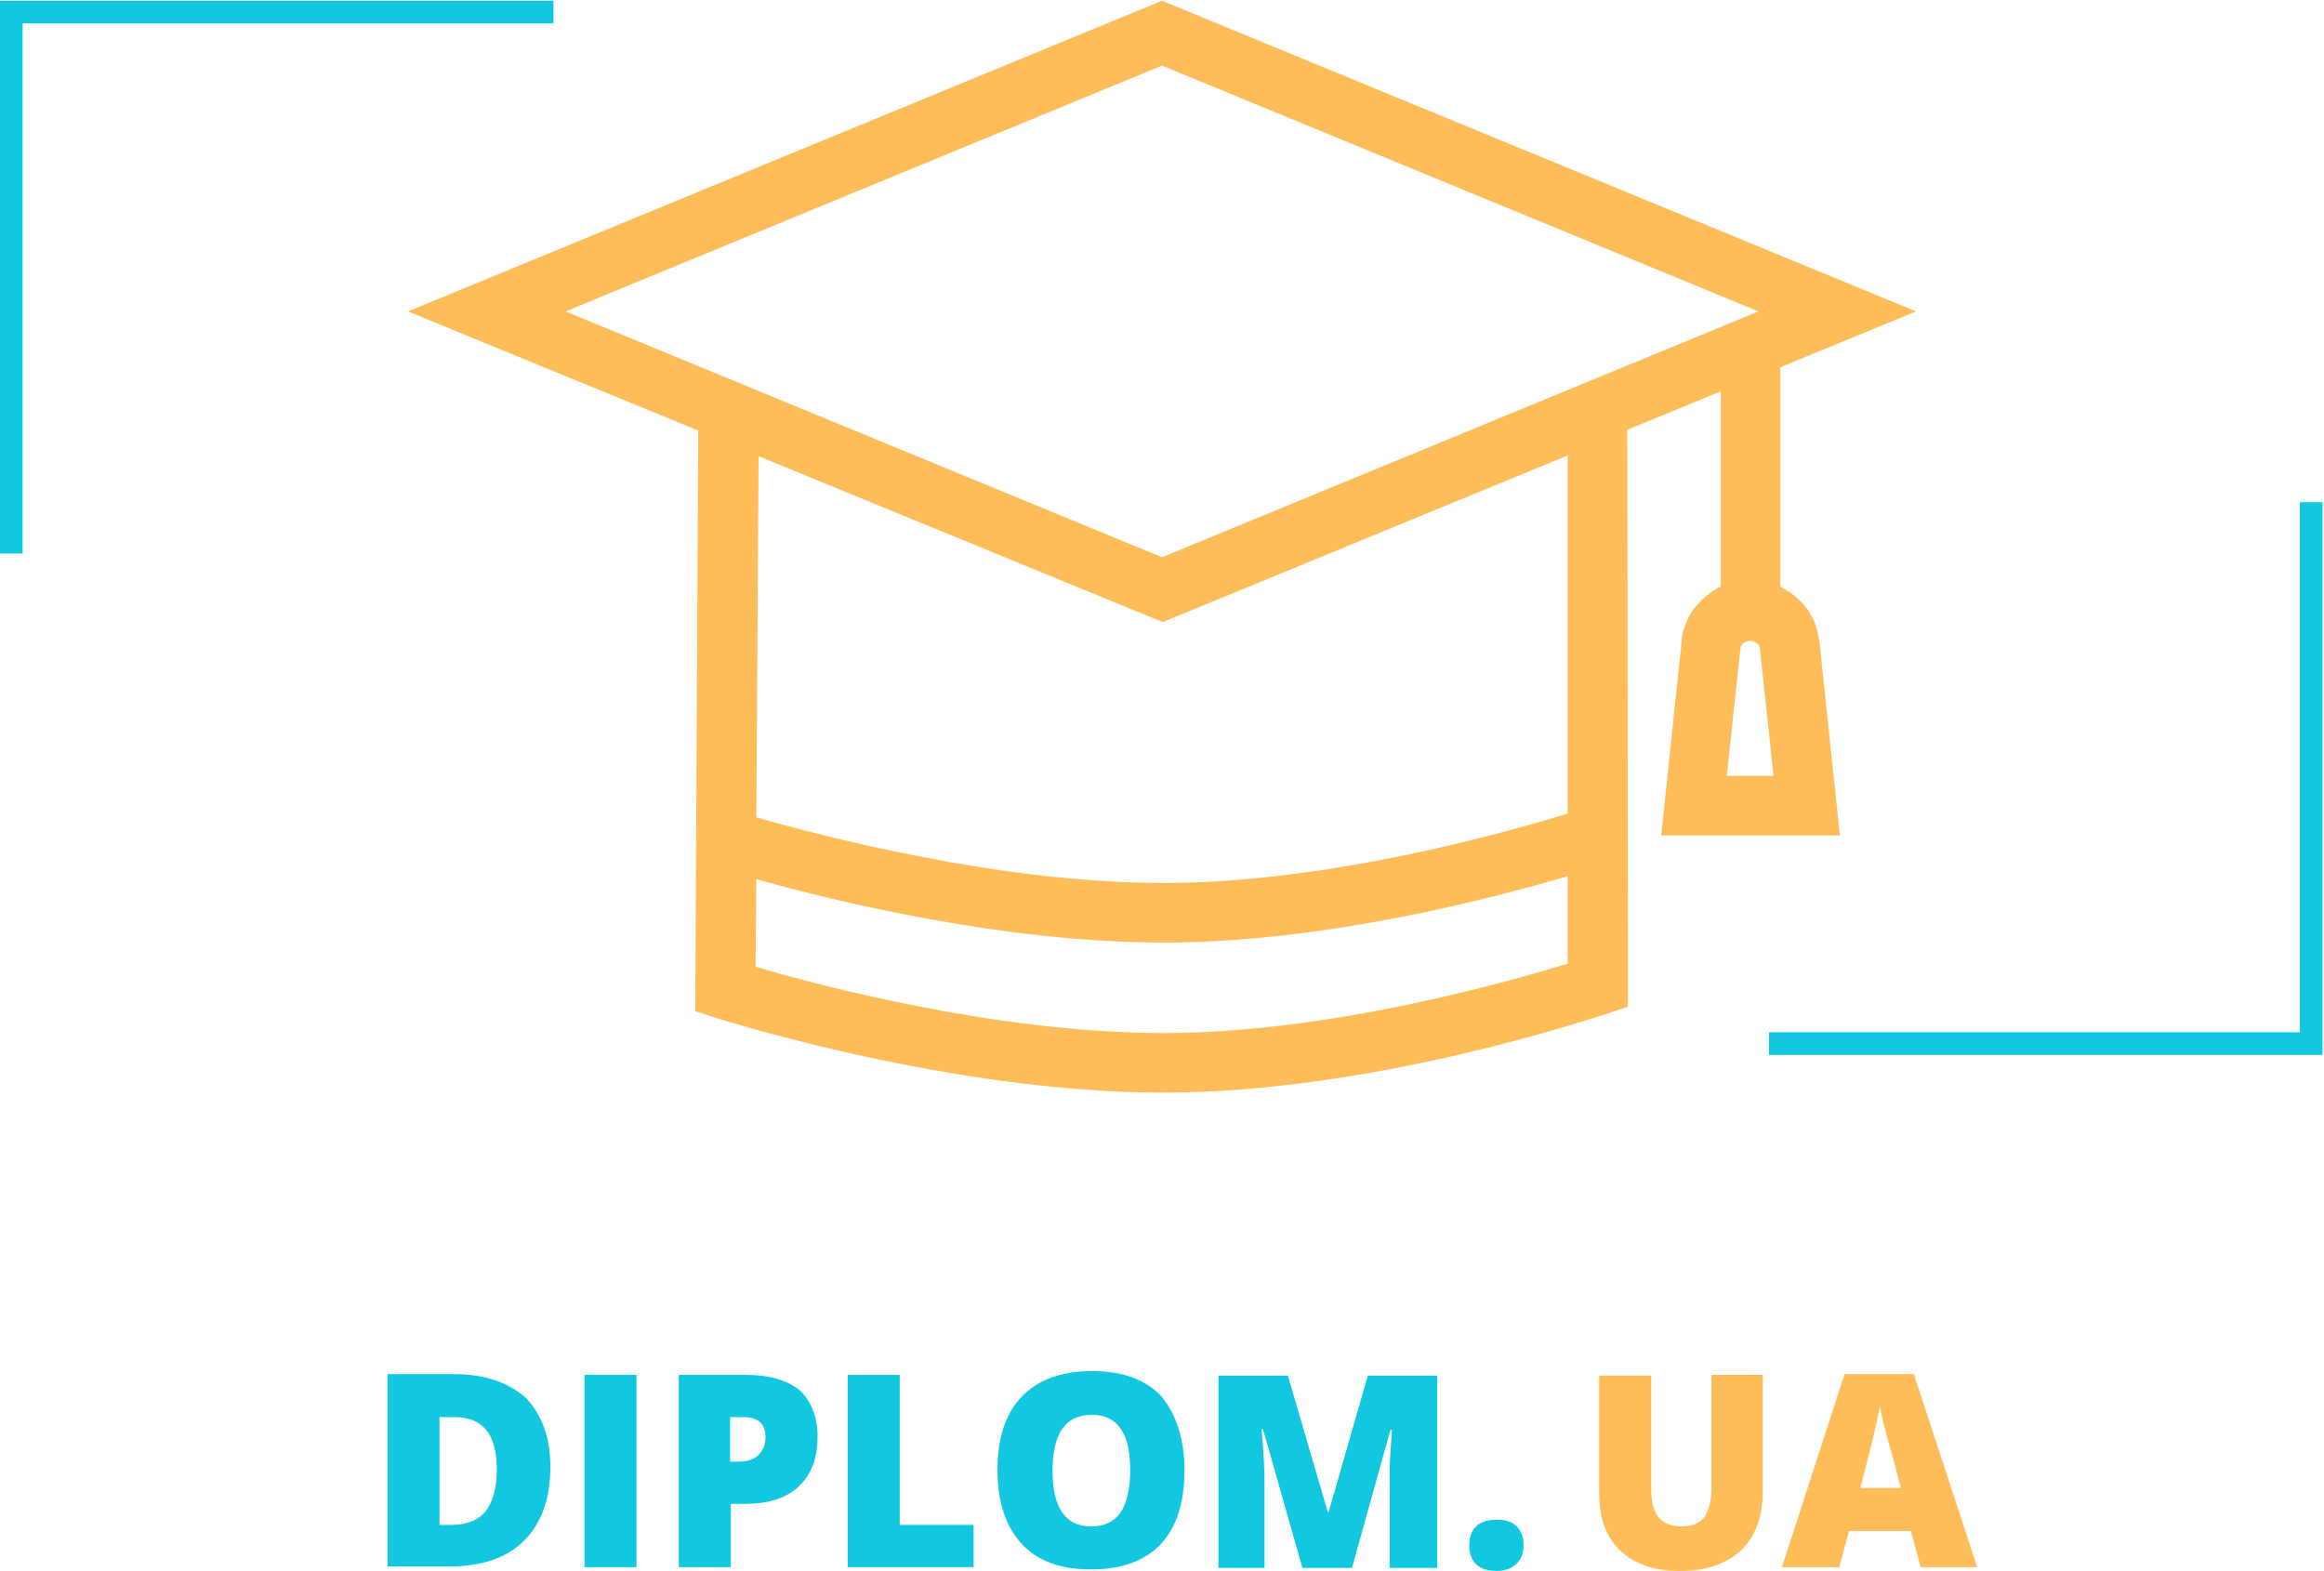
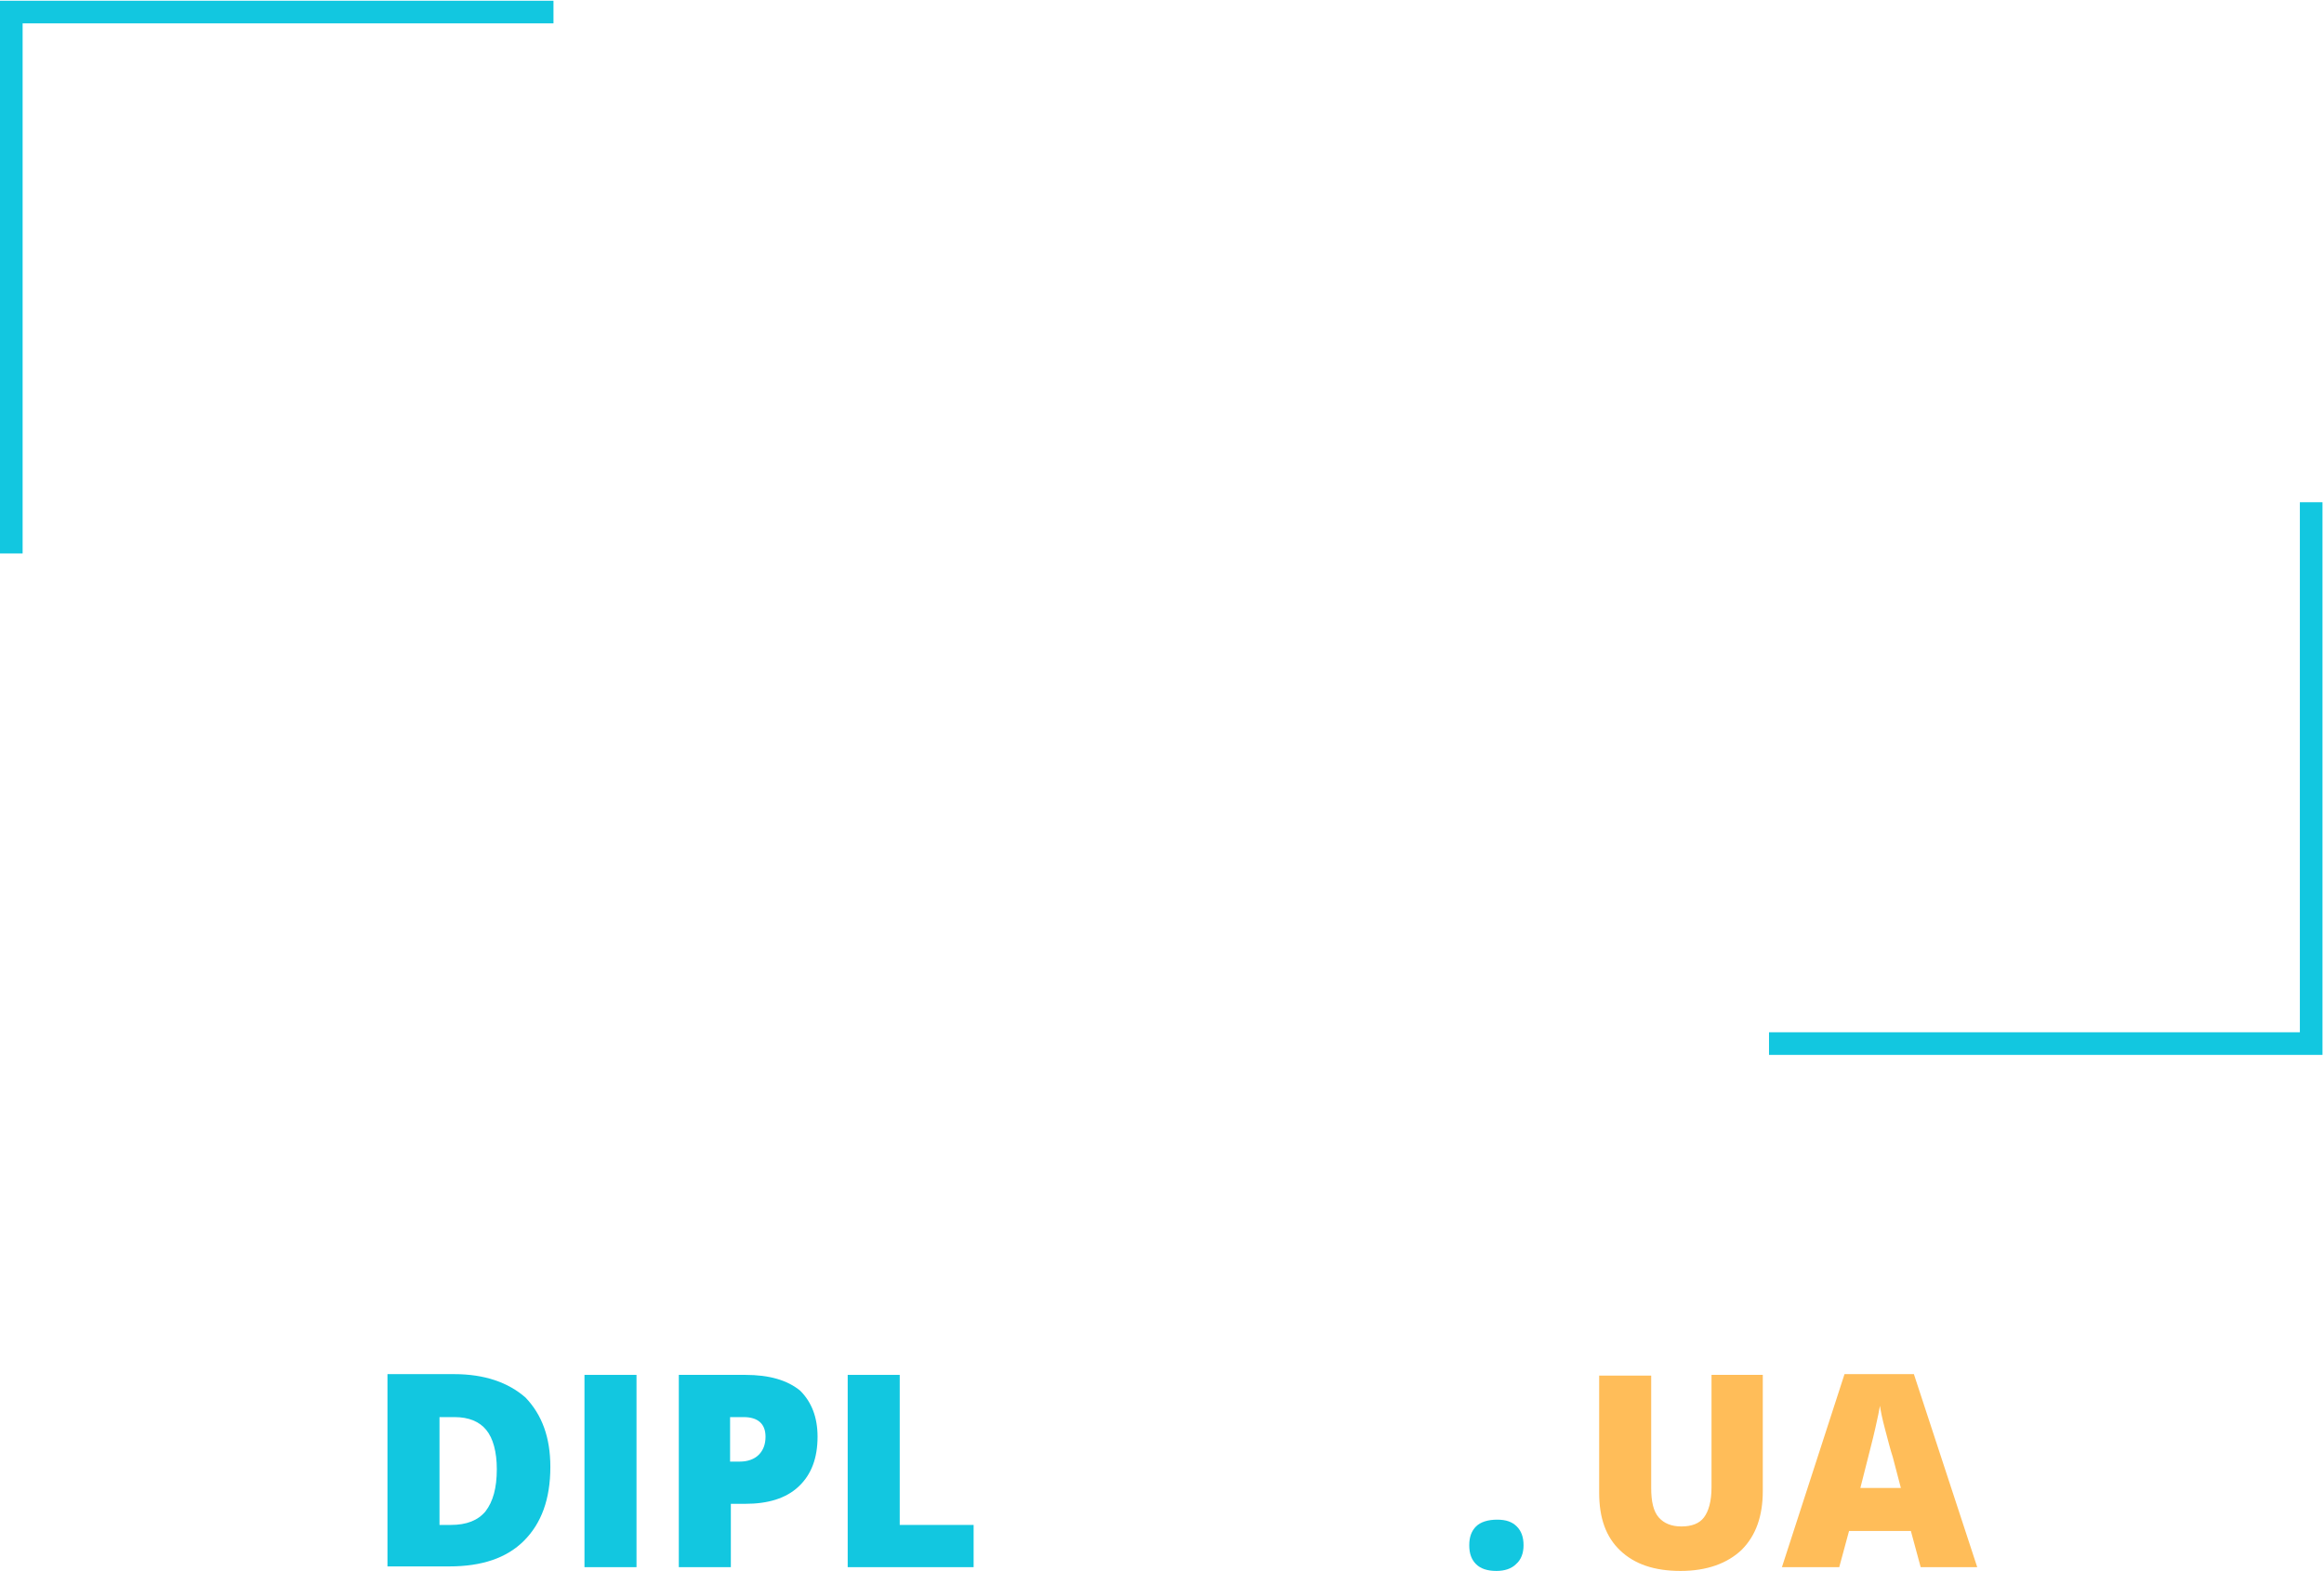
<svg xmlns="http://www.w3.org/2000/svg" xmlns:xlink="http://www.w3.org/1999/xlink" version="1.1" id="Слой_1" x="0px" y="0px" viewBox="0 0 308.2 208.3" style="enable-background:new 0 0 308.2 208.3;" xml:space="preserve">
  <style type="text/css">
	.st0{clip-path:url(#SVGID_2_);}
	.st1{fill:#12C7E0;}
	.st2{clip-path:url(#SVGID_4_);}
	.st3{clip-path:url(#SVGID_6_);}
	.st4{fill:#FFBD59;}
</style>
  <g>
    <defs>
      <rect id="SVGID_1_" width="73.4" height="73.8" />
    </defs>
    <clipPath id="SVGID_2_">
      <use xlink:href="#SVGID_1_" style="overflow:visible;" />
    </clipPath>
    <g class="st0">
      <path class="st1" d="M3,73.4H0V0.1h73.4v3H3V73.4z" />
    </g>
  </g>
  <g>
    <defs>
      <rect id="SVGID_3_" x="233.4" y="65.8" width="74.6" height="74.2" />
    </defs>
    <clipPath id="SVGID_4_">
      <use xlink:href="#SVGID_3_" style="overflow:visible;" />
    </clipPath>
    <g class="st2">
      <path class="st1" d="M308,139.9h-73.4v-3H305V66.6h3V139.9z" />
    </g>
  </g>
  <g>
    <defs>
-       <rect id="SVGID_5_" x="54.1" width="200" height="145" />
-     </defs>
+       </defs>
    <clipPath id="SVGID_6_">
      <use xlink:href="#SVGID_5_" style="overflow:visible;" />
    </clipPath>
    <g class="st3">
      <path class="st4" d="M92.2,134.1l2.8,0.9c1.3,0.4,31.3,9.9,59.3,9.9c28,0,57.6-10.1,58.9-10.5l2.7-0.9L215.8,57l12.4-5.1v25.9    c-0.7,0.3-1.4,0.8-2,1.3c-0.6,0.5-1.1,1.1-1.6,1.7c-0.5,0.6-0.8,1.3-1.1,2.1c-0.3,0.7-0.5,1.5-0.5,2.3l-2.7,25.6H244l-2.7-25.6    c-0.1-0.8-0.3-1.5-0.5-2.3c-0.3-0.7-0.6-1.4-1.1-2.1c-0.5-0.6-1-1.2-1.6-1.7c-0.6-0.5-1.3-0.9-2-1.3V48.7l18-7.4l-100-41.2    l-100,41.2l38.5,15.8L92.2,134.1z M229,102.9l1.8-16.8c0-0.3,0.2-0.6,0.4-0.8c0.3-0.2,0.5-0.3,0.9-0.3c0.3,0,0.6,0.1,0.9,0.3    c0.3,0.2,0.4,0.5,0.4,0.8l1.8,16.8H229z M154.3,137c-22,0-46.1-6.4-54.1-8.8l0.1-11.6c10,2.8,32.6,8.4,54,8.4s43.7-5.9,53.6-8.8    v11.6C200,130.2,176.3,137,154.3,137z M207.9,107.9c-7.9,2.4-31.6,9.2-53.6,9.2s-45.9-6.4-54-8.7l0.3-47.9l53.6,22l53.7-22.1    L207.9,107.9z M154.1,8.7l79.1,32.6l-79.1,32.6L75,41.3L154.1,8.7z" />
    </g>
  </g>
  <g>
    <g transform="translate(108.385, 266.534)">
      <g>
        <path class="st1" d="M-35.4-72c0,4.3-1.2,7.5-3.5,9.8c-2.3,2.3-5.6,3.4-9.9,3.4H-57v-25.5h8.8c4.1,0,7.2,1.1,9.5,3.1     C-36.5-78.9-35.4-75.9-35.4-72z M-42.5-71.7c0-2.3-0.5-4.1-1.4-5.2c-0.9-1.1-2.3-1.7-4.2-1.7h-2v14.3h1.5c2.1,0,3.6-0.6,4.6-1.8     C-43-67.4-42.5-69.2-42.5-71.7z" />
      </g>
    </g>
  </g>
  <g>
    <g transform="translate(128.011, 266.534)">
      <g>
        <path class="st1" d="M-50.5-58.7v-25.5h6.9v25.5H-50.5z" />
      </g>
    </g>
  </g>
  <g>
    <g transform="translate(137.321, 266.534)">
      <g>
        <path class="st1" d="M-28.9-76c0,2.8-0.8,5-2.5,6.6c-1.7,1.6-4.1,2.3-7.1,2.3h-1.9v8.4h-6.9v-25.5h8.8c3.2,0,5.6,0.7,7.3,2.1     C-29.7-80.6-28.9-78.6-28.9-76z M-40.5-72.7h1.3c1,0,1.9-0.3,2.5-0.9c0.6-0.6,0.9-1.4,0.9-2.4c0-1.7-1-2.6-2.9-2.6h-1.8V-72.7z" />
      </g>
    </g>
  </g>
  <g>
    <g transform="translate(154.218, 266.534)">
      <g>
        <path class="st1" d="M-41.8-58.7v-25.5h6.9v19.9h9.8v5.6H-41.8z" />
      </g>
    </g>
  </g>
  <g>
    <g transform="translate(169.782, 266.534)">
      <g>
-         <path class="st1" d="M-12.7-71.5c0,4.3-1.1,7.6-3.2,9.8c-2.1,2.2-5.2,3.3-9.2,3.3c-4,0-7.1-1.1-9.2-3.4c-2.1-2.3-3.2-5.5-3.2-9.8     c0-4.3,1.1-7.5,3.2-9.7c2.1-2.2,5.2-3.4,9.3-3.4c4.1,0,7.1,1.1,9.2,3.3C-13.8-79-12.7-75.7-12.7-71.5z M-30.2-71.5     c0,4.9,1.7,7.4,5.1,7.4c1.8,0,3-0.6,3.9-1.8c0.8-1.2,1.3-3.1,1.3-5.6c0-2.5-0.4-4.4-1.3-5.6c-0.8-1.2-2.1-1.8-3.8-1.8     C-28.5-78.9-30.2-76.4-30.2-71.5z" />
-       </g>
+         </g>
    </g>
  </g>
  <g>
    <g transform="translate(191.093, 266.534)">
      <g>
-         <path class="st1" d="M-18.4-58.7L-23.6-77h-0.2c0.3,3.1,0.4,5.6,0.4,7.3v11.1h-6.1v-25.5h9.2l5.3,18.1h0.1l5.2-18.1h9.2v25.5     h-6.3v-11.2c0-0.6,0-1.2,0-1.9c0-0.7,0.1-2.4,0.3-5.2h-0.2l-5.1,18.3H-18.4z" />
-       </g>
+         </g>
    </g>
  </g>
  <g>
    <g transform="translate(216.947, 266.534)">
      <g>
        <path class="st1" d="M-22.1-61.6c0-1.1,0.3-1.9,0.9-2.5c0.6-0.6,1.6-0.9,2.8-0.9c1.2,0,2,0.3,2.6,0.9c0.6,0.6,0.9,1.4,0.9,2.5     c0,1-0.3,1.9-1,2.5c-0.6,0.6-1.5,0.9-2.6,0.9c-1.2,0-2.1-0.3-2.7-0.9C-21.8-59.7-22.1-60.5-22.1-61.6z" />
      </g>
    </g>
  </g>
  <g>
    <g transform="translate(228.974, 266.534)">
      <g>
        <path class="st4" d="M4.8-84.1v15.3c0,3.3-0.9,5.9-2.8,7.8c-1.9,1.8-4.6,2.8-8.1,2.8c-3.5,0-6.1-0.9-8-2.7     c-1.9-1.8-2.8-4.3-2.8-7.7v-15.5h6.9v14.9c0,1.8,0.3,3.1,1,3.9c0.7,0.8,1.7,1.2,3,1.2c1.4,0,2.4-0.4,3-1.2c0.6-0.8,1-2.1,1-4     v-14.9H4.8z" />
      </g>
    </g>
  </g>
  <g>
    <g transform="translate(249.213, 266.534)">
      <g>
        <path class="st4" d="M5.5-58.7l-1.3-4.8H-4l-1.3,4.8h-7.6l8.3-25.6h9.2l8.4,25.6H5.5z M2.9-69.1l-1.1-4.2c-0.3-0.9-0.6-2.1-1-3.6     c-0.4-1.5-0.6-2.5-0.7-3.2c-0.1,0.6-0.3,1.6-0.6,2.9c-0.3,1.4-1,4-2,8H2.9z" />
      </g>
    </g>
  </g>
</svg>